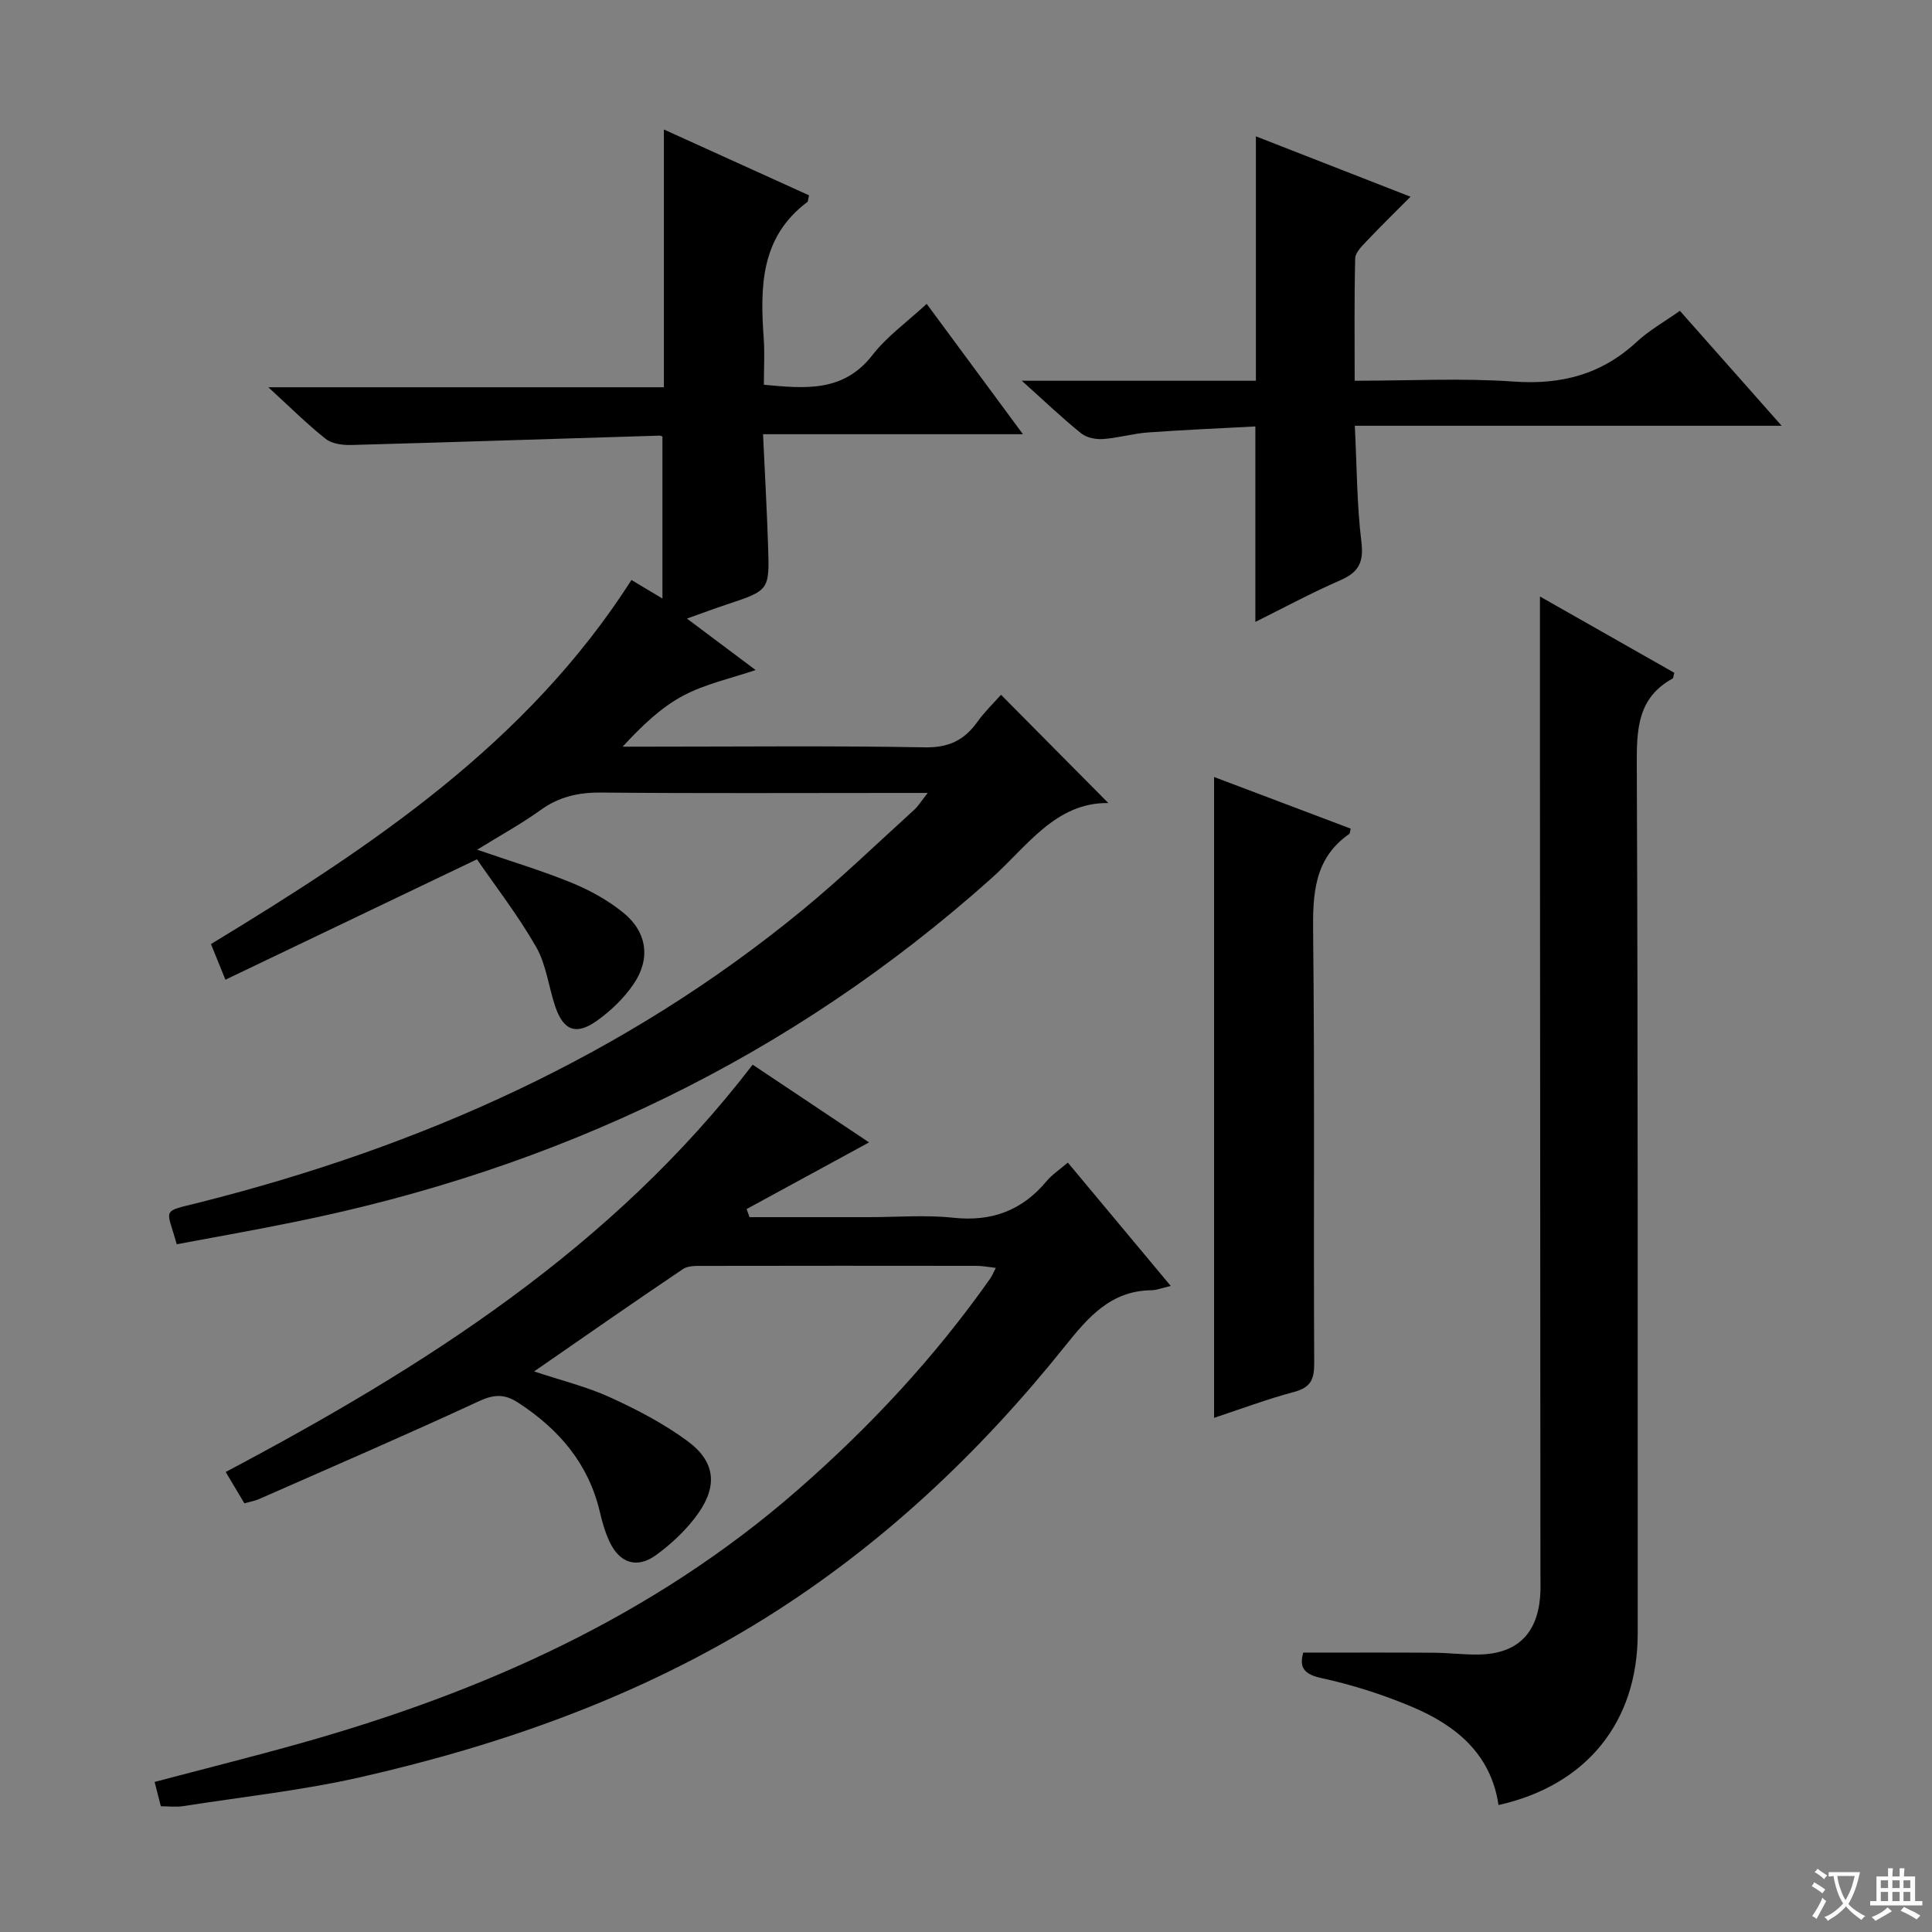
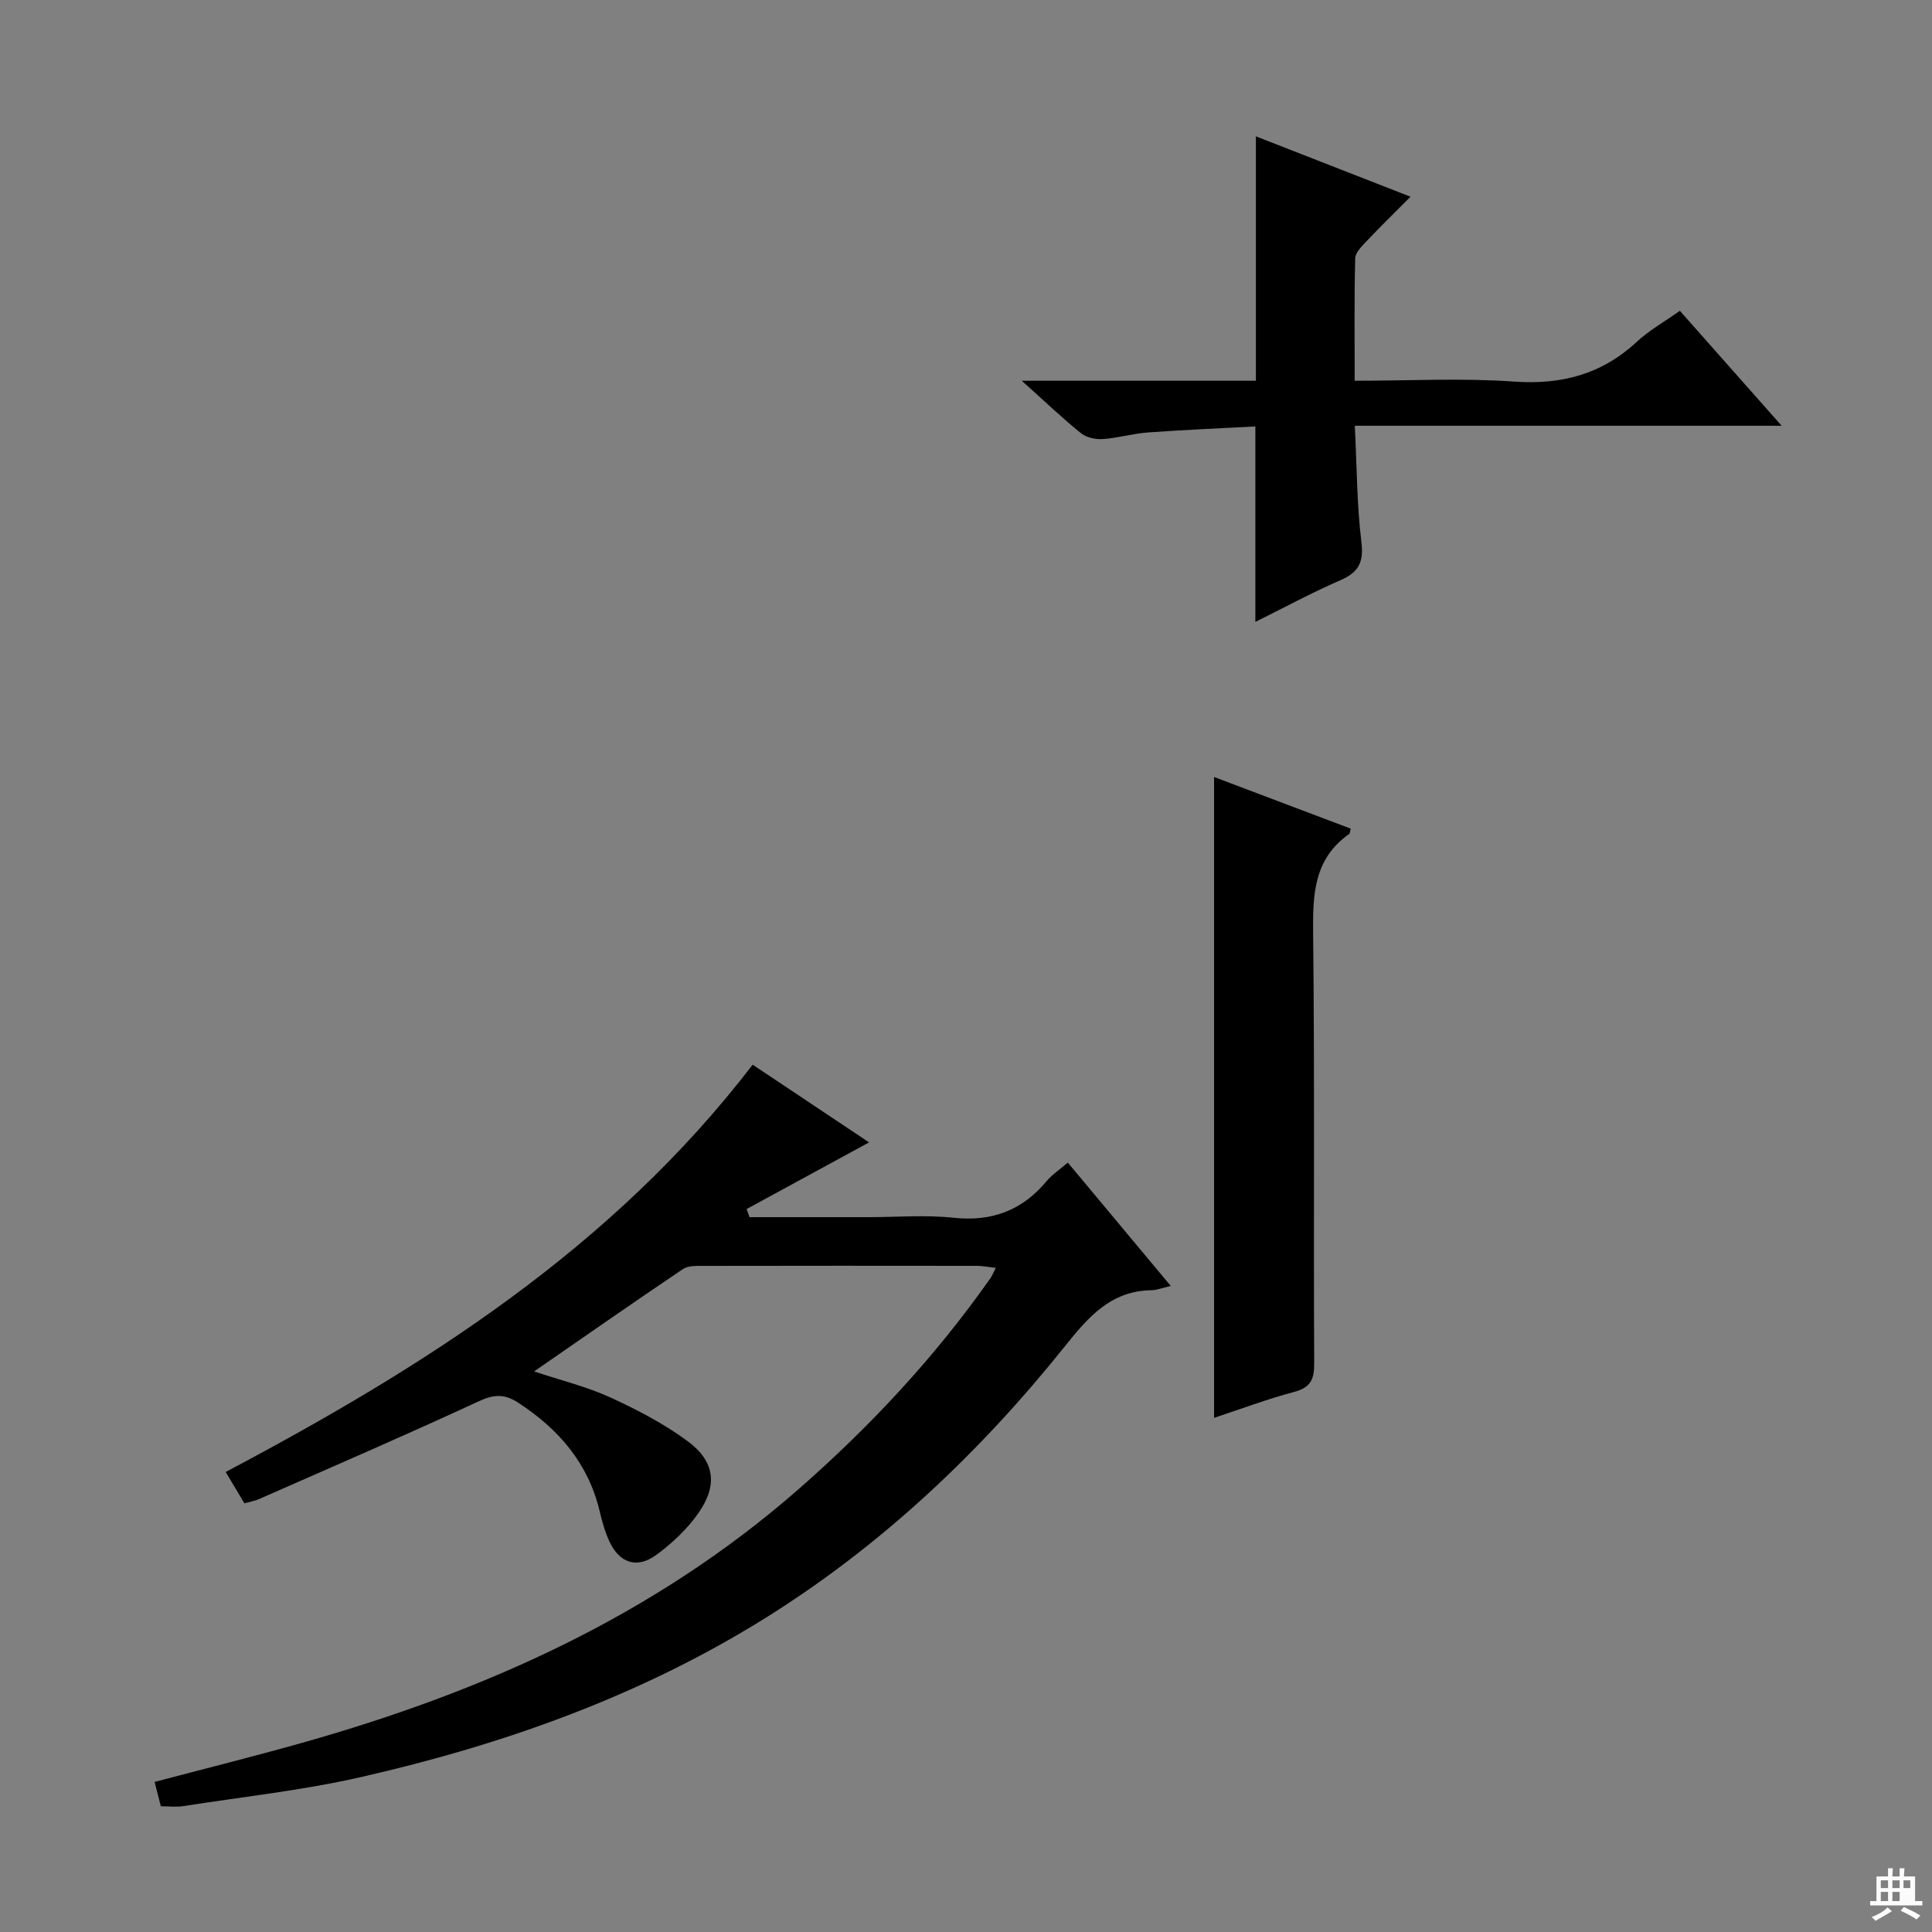
<svg xmlns="http://www.w3.org/2000/svg" enable-background="new 0 0 400 400" viewBox="0 0 400 400">
  <rect x="0" y="0" width="400" height="400" fill="#808080" stroke="none" />
-   <path d="m377.9 391.2c-.2.3-.4.5-.6.8-.7-.6-1.4-1-2.2-1.5.2-.3.4-.5.5-.8.6.4 1.4.8 2.3 1.5zm-1.8 6.1c-.2-.2-.5-.4-.9-.6.4-.6.8-1.2 1.2-1.9s.7-1.3.9-1.9c.3.3.5.5.8.7-.7 1.3-1.4 2.6-2 3.7zm2.2-9c-.3.3-.5.5-.6.8-.6-.6-1.3-1.1-2-1.5.3-.3.5-.5.6-.7.6.5 1.3.9 2 1.4zm.3.2v-.9h2 4.5c-.3 1.3-.6 2.5-1 3.6s-.9 2.1-1.4 3c.4.5 1 1 1.6 1.4s1.2.8 1.9 1.1c-.3.2-.5.4-.8.8-.4-.3-1-.7-1.6-1.2s-1.2-1.1-1.6-1.6c-.5.6-1.1 1.1-1.7 1.6s-1.4.9-2.1 1.4c-.1-.3-.3-.5-.7-.8.6-.2 1.2-.5 1.9-1s1.4-1.1 2-1.8c-.5-.8-.9-1.6-1.2-2.5s-.6-2-.8-3.2c-.4.1-.7.1-1 .1zm2.5 2.7c.3 1 .7 1.7 1 2.2.3-.5.6-1.1 1-2s.6-1.9.9-3h-3.2-.4c.1.9.3 1.8.7 2.8z" fill="#fafbfa" />
-   <path d="m396.5 388.5v1.5 3.6h1.5v.9c-.4 0-1 0-1.7 0h-7.9c-.5 0-.9 0-1.2 0v-.9h1.3v-3.5c0-.7 0-1.2 0-1.6h2.4c0-.8 0-1.4 0-1.7h1c0 .3-.1.8-.1 1.7h1.5c0-.8 0-1.4 0-1.7h1c0 .3-.1.9-.1 1.7zm-8.2 9.2c-.2-.3-.5-.5-.8-.8.8-.3 1.4-.6 1.9-.9s1-.7 1.4-1.1c.3.3.6.5.9.8-1.6 1-2.8 1.6-3.4 2zm2.6-6.8v-1.6h-1.5v1.6zm0 2.7v-1.9h-1.5v1.9zm2.4-2.7v-1.6h-1.5v1.6zm0 2.7v-1.9h-1.5v1.9zm.2 2 .7-.8c.4.2.9.5 1.6.8s1.3.7 1.8 1c-.3.3-.5.5-.8.8-.4-.3-1.5-1-3.3-1.8zm2-4.7v-1.6h-1.4v1.6zm0 2.7v-1.9h-1.4v1.9z" fill="#fafbfa" />
+   <path d="m396.5 388.5v1.5 3.6h1.5v.9c-.4 0-1 0-1.7 0h-7.9c-.5 0-.9 0-1.2 0v-.9h1.3v-3.5c0-.7 0-1.2 0-1.6h2.4c0-.8 0-1.4 0-1.7h1c0 .3-.1.8-.1 1.7h1.5c0-.8 0-1.4 0-1.7h1c0 .3-.1.9-.1 1.7zm-8.2 9.2c-.2-.3-.5-.5-.8-.8.8-.3 1.4-.6 1.9-.9s1-.7 1.4-1.1c.3.3.6.5.9.8-1.6 1-2.8 1.6-3.4 2zm2.6-6.8v-1.6h-1.5v1.6zm0 2.7v-1.9h-1.5v1.9zm2.4-2.7v-1.6h-1.5v1.6zm0 2.7v-1.9h-1.5v1.9zm.2 2 .7-.8c.4.2.9.5 1.6.8s1.3.7 1.8 1c-.3.3-.5.5-.8.8-.4-.3-1.5-1-3.3-1.8zm2-4.7v-1.6h-1.4v1.6zm0 2.7v-1.9v1.9z" fill="#fafbfa" />
  <g fill="#010000">
-     <path d="m36.59 257.61c-2.1-7.6-3.35-6.62 4.64-8.63 45.88-11.57 88.24-30.39 125.01-60.65 7.96-6.55 15.4-13.74 23.04-20.67.81-.73 1.39-1.72 2.8-3.49-2.67 0-4.41 0-6.14 0-20.5 0-41 .11-61.5-.08-4.7-.04-8.72.87-12.56 3.65-4 2.88-8.37 5.26-13.09 8.18 6.98 2.41 13.41 4.33 19.59 6.86 3.79 1.55 7.53 3.63 10.7 6.21 4.88 3.96 5.66 9.5 2.13 14.7-2 2.95-4.74 5.6-7.66 7.67-4.32 3.07-6.95 1.96-8.62-3.06-1.36-4.08-1.85-8.62-3.93-12.25-3.76-6.56-8.44-12.59-12.25-18.14-18.01 8.62-34.89 16.71-52.08 24.93-1.21-3-2.07-5.11-2.99-7.38 33.36-20.25 65.46-41.59 87.06-75.38 1.86 1.12 3.63 2.18 6.41 3.84 0-11.59 0-22.31 0-33.46.26.13-.18-.28-.6-.27-21.27.64-42.53 1.36-63.8 1.94-1.78.05-4.01-.23-5.31-1.26-3.89-3.08-7.42-6.61-11.88-10.69h81.89c0-18.01 0-35.4 0-53.37 10.07 4.57 20.1 9.11 30.05 13.63-.2.79-.17 1.25-.37 1.4-9.72 7.29-9.76 17.62-9.01 28.27.22 3.11.03 6.25.03 9.55 8.65.81 16.5 1.56 22.5-6.17 3.01-3.87 7.17-6.84 11.21-10.58 6.59 8.92 12.97 17.56 19.93 26.99-18.23 0-35.58 0-53.81 0 .38 8.16.8 15.72 1.05 23.29.29 9.05.22 9.04-8.6 11.97-2.47.82-4.92 1.74-8.21 2.91 5.25 3.93 9.92 7.42 14.22 10.65-5.09 1.74-10.38 2.86-14.97 5.3-4.62 2.45-8.54 6.22-12.56 10.57h5.07c19.17 0 38.34-.21 57.49.14 4.95.09 8.17-1.48 10.89-5.28 1.53-2.14 3.47-3.99 4.89-5.6 7.47 7.54 14.8 14.92 22.22 22.41-10.94-.15-16.85 9.02-24.22 15.6-41.59 37.18-90.07 60.19-144.51 71.18-7.93 1.62-15.92 3.03-24.15 4.57z" />
    <path d="m50.6 311.25c-1.31-2.19-2.55-4.29-3.87-6.49 41.17-21.81 79.95-46.32 109.1-84.33 8.1 5.41 16.31 10.88 24.1 16.09-8.57 4.67-16.96 9.23-25.35 13.8.2.56.4 1.12.6 1.68h24.7c5.83 0 11.72-.5 17.48.12 7.95.85 14.23-1.47 19.31-7.56 1.13-1.36 2.68-2.37 4.41-3.86 7.12 8.53 13.97 16.75 21.31 25.54-1.9.44-2.95.88-4.01.89-8.41.11-13.07 5.57-17.87 11.56-17.7 22.11-38.1 41.38-62.22 56.41-25.81 16.07-54.11 26.12-83.58 32.83-12.09 2.75-24.51 4.09-36.79 6.01-1.45.23-2.96.03-4.62.03-.44-1.71-.83-3.25-1.29-5.04 10.36-2.74 20.46-5.26 30.48-8.08 37.67-10.62 72.77-26.28 102.6-52.32 14.99-13.09 28.46-27.53 39.92-43.82.37-.52.61-1.14 1.16-2.21-1.53-.17-2.74-.42-3.95-.42-18.83-.02-37.66-.03-56.48.01-1.46 0-3.23-.09-4.33.65-10.18 6.85-20.25 13.88-30.83 21.2 5.63 1.87 10.94 3.17 15.82 5.4 5.55 2.54 11.08 5.43 15.97 9.04 5.62 4.15 6.26 9.1 2.27 14.83-2.32 3.33-5.46 6.3-8.75 8.71-4.03 2.95-7.65 1.7-9.72-2.79-.9-1.94-1.5-4.05-1.99-6.15-2.36-9.99-8.47-17.08-16.89-22.57-2.81-1.83-5-1.76-8.12-.31-15.06 6.98-30.31 13.56-45.5 20.25-.9.4-1.88.56-3.07.9z" />
-     <path d="m310.25 373.71c-1.57-10.6-8.81-16.48-17.87-20.31-6.08-2.57-12.47-4.6-18.92-6-4.08-.89-4.3-2.72-3.65-5.24 9.16 0 18.07-.04 26.98.02 3.15.02 6.3.43 9.45.37 7.73-.15 11.97-4.18 12.62-11.87.14-1.65.07-3.33.07-4.99-.03-55.63-.07-111.27-.1-166.9-.01-11.61 0-23.22 0-35.29 9.01 5.11 18.43 10.47 27.81 15.79-.17.6-.16 1.09-.36 1.2-7.24 3.99-7.43 10.49-7.4 17.82.25 59.97.18 119.93.19 179.9-.01 18.35-10.62 31.45-28.82 35.5z" />
    <path d="m211.55 78.83h48.47c0-17 0-33.67 0-50.6 10.09 3.94 20.62 8.05 32.01 12.5-3.32 3.34-6.25 6.19-9.05 9.16-.99 1.05-2.37 2.37-2.4 3.6-.21 8.27-.11 16.56-.11 25.34 11.38 0 22.2-.59 32.93.17 9.88.7 18.22-1.49 25.5-8.25 2.53-2.35 5.63-4.08 8.9-6.4 6.8 7.68 13.49 15.24 21.07 23.8-29.98 0-58.89 0-88.37 0 .43 8.57.42 16.35 1.36 24.01.52 4.24-.54 6.31-4.35 7.97-6.06 2.64-11.9 5.8-17.6 8.63 0-13.31 0-26.46 0-40.47-7.08.38-14.65.7-22.2 1.24-3.13.23-6.22 1.15-9.35 1.37-1.49.1-3.39-.27-4.5-1.17-3.87-3.1-7.45-6.54-12.31-10.9z" />
    <path d="m279.65 171.56c-.2.8-.19 1.02-.29 1.09-7.36 5.13-7.58 12.54-7.49 20.64.33 29.66.07 59.32.22 88.98.02 3.35-.76 5.01-4.15 5.91-5.58 1.48-11 3.53-16.58 5.37 0-44.32 0-88.19 0-132.68 9.32 3.53 18.68 7.07 28.29 10.69z" />
  </g>
</svg>